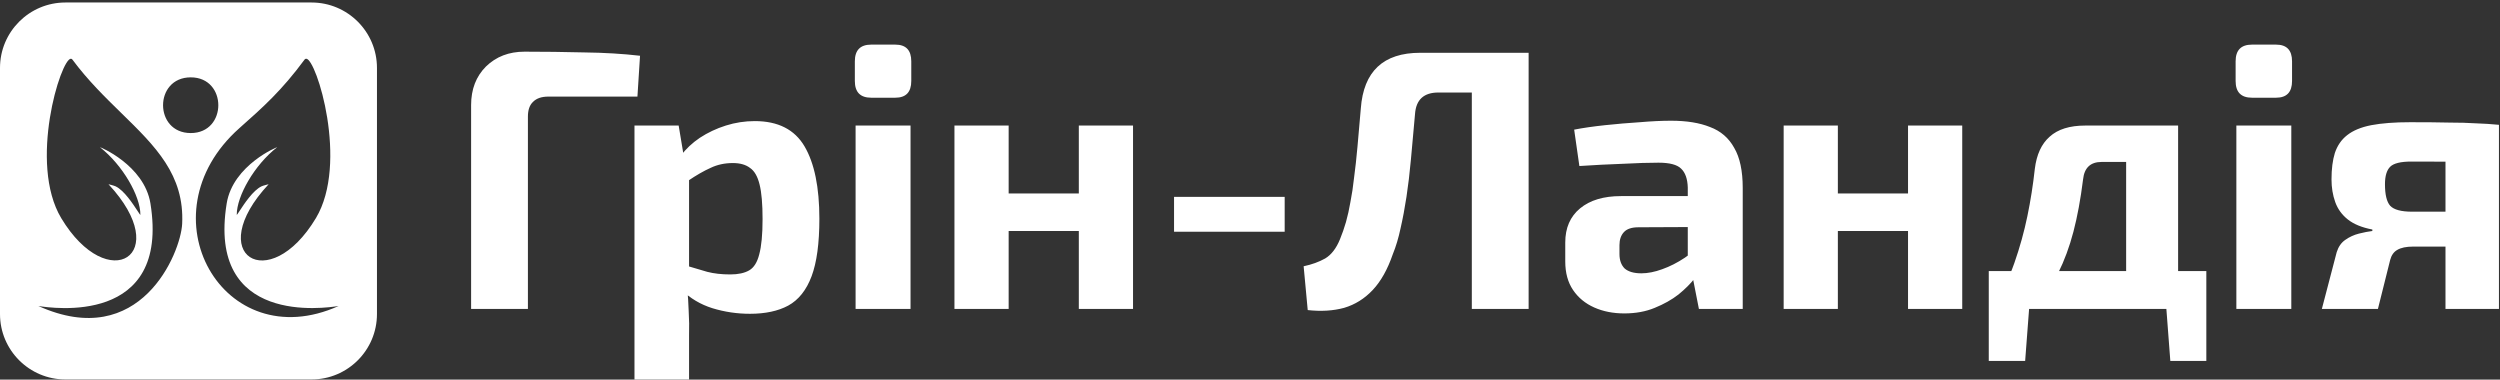
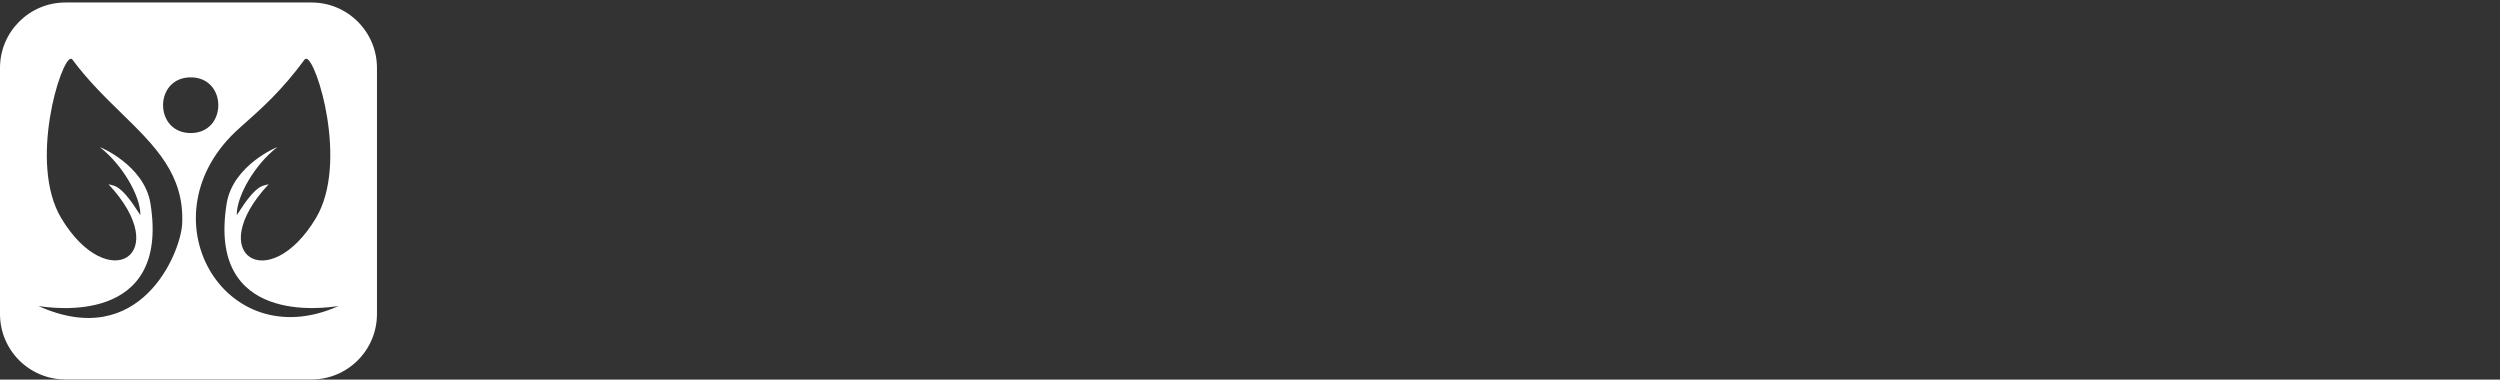
<svg xmlns="http://www.w3.org/2000/svg" width="955" height="145" viewBox="0 0 955 145" fill="none">
  <rect x="0" y="0" width="955" height="145" fill="#333333" stroke="none" />
  <path fill-rule="evenodd" clip-rule="evenodd" d="M25 0.954C11.193 0.954 0 12.147 0 25.954V119.954C0 133.761 11.193 144.954 25 144.954H119C132.807 144.954 144 133.761 144 119.954V25.954C144 12.147 132.807 0.954 119 0.954H25ZM91.427 48.972C100.583 40.868 107.635 34.559 116.357 22.744C116.48 22.558 116.666 22.434 116.975 22.434C120.872 22.434 133.244 62.334 120.687 83.304C102.748 113.244 77.385 97.408 102.624 70.375C102.624 70.375 100.521 70.87 99.902 71.18C96.649 72.718 93.24 77.943 91.539 80.549L91.539 80.549C90.847 81.611 90.438 82.238 90.438 82.005C90.438 74.891 97.18 63.014 105.841 56.271C106.335 55.9 89.015 62.952 86.602 77.675C78.994 124.441 124.213 117.698 129.347 116.894C85.303 136.751 54.126 82.129 91.427 48.972ZM23.377 83.304C41.316 113.182 66.678 97.408 41.439 70.375C41.439 70.375 43.481 70.87 44.161 71.179C47.414 72.718 50.824 77.943 52.524 80.549L52.524 80.549C53.217 81.61 53.626 82.237 53.626 82.005C53.626 74.891 46.883 63.076 38.223 56.271C37.728 55.9 55.048 62.952 57.461 77.674C65.008 124.502 19.789 117.698 14.654 116.893C53.626 134.461 69.029 96.603 69.585 85.531C70.504 66.779 59.327 55.865 46.39 43.234C40.165 37.157 33.533 30.681 27.645 22.743C27.459 22.558 27.335 22.434 27.088 22.434C23.191 22.434 10.819 62.333 23.377 83.304ZM72.867 50.828C86.909 50.828 86.909 29.548 72.867 29.548C58.763 29.548 58.763 50.828 72.867 50.828Z" fill="white" />
-   <path d="M200.384 19.739C207.854 19.739 215.418 19.833 223.076 20.023C230.83 20.117 237.968 20.543 244.492 21.299L243.499 36.9H209.461C206.908 36.9 204.97 37.562 203.646 38.885C202.323 40.114 201.661 42.005 201.661 44.558V118.023H179.962V40.162C179.962 34.11 181.853 29.194 185.635 25.412C189.511 21.63 194.428 19.739 200.384 19.739ZM288.324 46.26C297.211 46.26 303.546 49.475 307.328 55.904C311.11 62.334 313.001 71.552 313.001 83.56C313.001 92.92 312.008 100.248 310.023 105.543C308.037 110.838 305.059 114.572 301.088 116.747C297.211 118.827 292.342 119.867 286.48 119.867C281.563 119.867 276.789 119.158 272.156 117.74C267.617 116.322 263.646 113.958 260.242 110.649L261.519 101.288C264.733 102.234 267.617 103.085 270.17 103.841C272.723 104.503 275.654 104.834 278.963 104.834C281.989 104.834 284.4 104.314 286.196 103.274C287.993 102.234 289.269 100.201 290.026 97.175C290.876 94.055 291.302 89.564 291.302 83.702C291.302 77.934 290.924 73.538 290.167 70.512C289.411 67.392 288.182 65.265 286.48 64.13C284.873 62.901 282.698 62.286 279.956 62.286C276.836 62.286 273.999 62.901 271.446 64.13C268.894 65.265 266.01 66.919 262.795 69.094L260.1 59.45C261.991 56.897 264.403 54.628 267.334 52.642C270.359 50.657 273.668 49.097 277.261 47.962C280.854 46.827 284.542 46.26 288.324 46.26ZM259.25 47.962L261.377 60.726L263.221 62.854V108.379L262.512 110.081C262.795 112.918 262.984 115.849 263.079 118.874C263.268 121.995 263.315 125.067 263.221 128.093V144.97H242.372V47.962H259.25ZM347.825 47.962V118.023H326.835V47.962H347.825ZM342.01 17.044C346.076 17.044 348.108 19.172 348.108 23.426V30.943C348.108 35.198 346.076 37.325 342.01 37.325H332.791C328.631 37.325 326.551 35.198 326.551 30.943V23.426C326.551 19.172 328.631 17.044 332.791 17.044H342.01ZM385.305 47.962V118.023H364.599V47.962H385.305ZM413.387 73.916V88.24H384.454V73.916H413.387ZM432.817 47.962V118.023H412.11V47.962H432.817ZM490.748 75.192V88.524H448.484V75.192H490.748ZM581.808 20.164V35.34H549.472C543.893 35.34 540.915 38.081 540.537 43.565C539.97 49.806 539.45 55.573 538.977 60.868C538.504 66.068 537.937 70.843 537.275 75.192C536.613 79.542 535.857 83.56 535.006 87.247C534.249 90.84 533.257 94.15 532.027 97.175C530.042 102.943 527.489 107.481 524.369 110.79C521.249 114.1 517.609 116.369 513.448 117.598C509.288 118.733 504.655 119.016 499.55 118.449L497.989 101.714C501.11 101.052 503.852 100.059 506.215 98.735C508.579 97.317 510.47 94.859 511.888 91.36C512.739 89.28 513.496 87.106 514.158 84.836C514.819 82.473 515.387 79.92 515.859 77.178C516.427 74.341 516.899 71.174 517.278 67.676C517.75 64.177 518.176 60.301 518.554 56.046C518.932 51.697 519.358 46.827 519.83 41.438C520.871 27.256 528.435 20.164 542.522 20.164H581.808ZM583.935 20.164V118.023H562.236V20.164H583.935ZM638.348 46.118C644.305 46.118 649.269 46.922 653.24 48.529C657.306 50.042 660.379 52.69 662.459 56.471C664.633 60.159 665.721 65.265 665.721 71.788V118.023H648.985L646.007 102.848L644.731 100.721V71.647C644.636 68.338 643.785 65.926 642.178 64.414C640.665 62.901 637.781 62.145 633.526 62.145C629.839 62.145 625.301 62.286 619.911 62.57C614.522 62.759 608.991 63.043 603.318 63.421L601.332 49.522C604.736 48.86 608.66 48.293 613.104 47.82C617.547 47.347 621.991 46.969 626.435 46.685C630.879 46.307 634.85 46.118 638.348 46.118ZM657.069 74.909L656.927 86.68L625.868 86.822C623.315 86.822 621.471 87.436 620.337 88.666C619.202 89.895 618.635 91.549 618.635 93.63V97.033C618.635 99.397 619.297 101.241 620.62 102.565C622.039 103.794 624.166 104.408 627.002 104.408C629.461 104.408 632.108 103.888 634.945 102.848C637.876 101.808 640.759 100.343 643.596 98.452C646.432 96.561 648.938 94.339 651.113 91.786V100.863C650.356 102.281 649.127 104.077 647.425 106.252C645.818 108.332 643.738 110.412 641.185 112.492C638.632 114.478 635.606 116.18 632.108 117.598C628.704 119.016 624.828 119.725 620.478 119.725C616.224 119.725 612.394 118.969 608.991 117.456C605.587 115.943 602.892 113.721 600.907 110.79C598.921 107.859 597.928 104.219 597.928 99.87V92.637C597.928 87.058 599.819 82.709 603.601 79.589C607.383 76.469 612.584 74.909 619.202 74.909H657.069ZM702.062 47.962V118.023H681.356V47.962H702.062ZM730.143 73.916V88.24H701.211V73.916H730.143ZM749.573 47.962V118.023H728.867V47.962H749.573ZM830.338 47.962V61.861H802.824C798.569 61.861 796.206 64.083 795.733 68.527C794.787 76.091 793.558 82.756 792.046 88.524C790.533 94.291 788.594 99.539 786.231 104.266C783.961 108.994 781.03 113.58 777.438 118.023H761.27C764.673 112.161 767.415 106.299 769.495 100.437C771.575 94.481 773.23 88.524 774.459 82.567C775.688 76.611 776.634 70.607 777.296 64.555C777.958 59.072 779.849 54.959 782.969 52.217C786.089 49.38 790.627 47.962 796.584 47.962H830.338ZM775.168 117.314L773.608 137.879H759.709V117.314H775.168ZM842.819 103.557V118.023H759.709V103.557H842.819ZM842.819 117.314V137.879H829.062L827.502 117.314H842.819ZM832.04 47.962V118.023H812.185V47.962H832.04ZM875.28 47.962V118.023H854.29V47.962H875.28ZM869.465 17.044C873.531 17.044 875.564 19.172 875.564 23.426V30.943C875.564 35.198 873.531 37.325 869.465 37.325H860.247C856.086 37.325 854.006 35.198 854.006 30.943V23.426C854.006 19.172 856.086 17.044 860.247 17.044H869.465ZM920.703 46.685C926.754 46.685 931.718 46.733 935.594 46.827C939.471 46.827 942.875 46.922 945.806 47.111C948.737 47.206 951.668 47.395 954.599 47.678L952.755 62.286C951.904 62.097 948.69 61.955 943.111 61.861C937.533 61.766 930.205 61.719 921.128 61.719C917.063 61.719 914.368 62.381 913.044 63.705C911.721 65.028 911.059 67.25 911.059 70.37C911.059 74.341 911.721 77.083 913.044 78.596C914.463 80.109 917.252 80.865 921.412 80.865H952.897L953.323 93.913C951.81 93.913 949.824 93.96 947.366 94.055C944.908 94.15 941.646 94.197 937.58 94.197C933.514 94.197 928.267 94.197 921.837 94.197C919.19 94.197 917.157 94.622 915.739 95.473C914.415 96.23 913.517 97.506 913.044 99.303L908.364 118.023H886.948L892.621 96.324C893.283 94.244 894.371 92.684 895.883 91.644C897.491 90.509 899.24 89.706 901.131 89.233C903.022 88.76 904.724 88.429 906.237 88.24V87.673C902.266 86.916 899.145 85.64 896.876 83.844C894.607 82.047 893 79.825 892.054 77.178C891.109 74.531 890.636 71.647 890.636 68.527C890.636 64.555 891.061 61.199 891.912 58.457C892.858 55.62 894.418 53.351 896.593 51.649C898.862 49.853 901.935 48.577 905.811 47.82C909.782 47.064 914.746 46.685 920.703 46.685ZM954.599 47.678V118.023H934.176V47.678H954.599Z" fill="white" />
</svg>